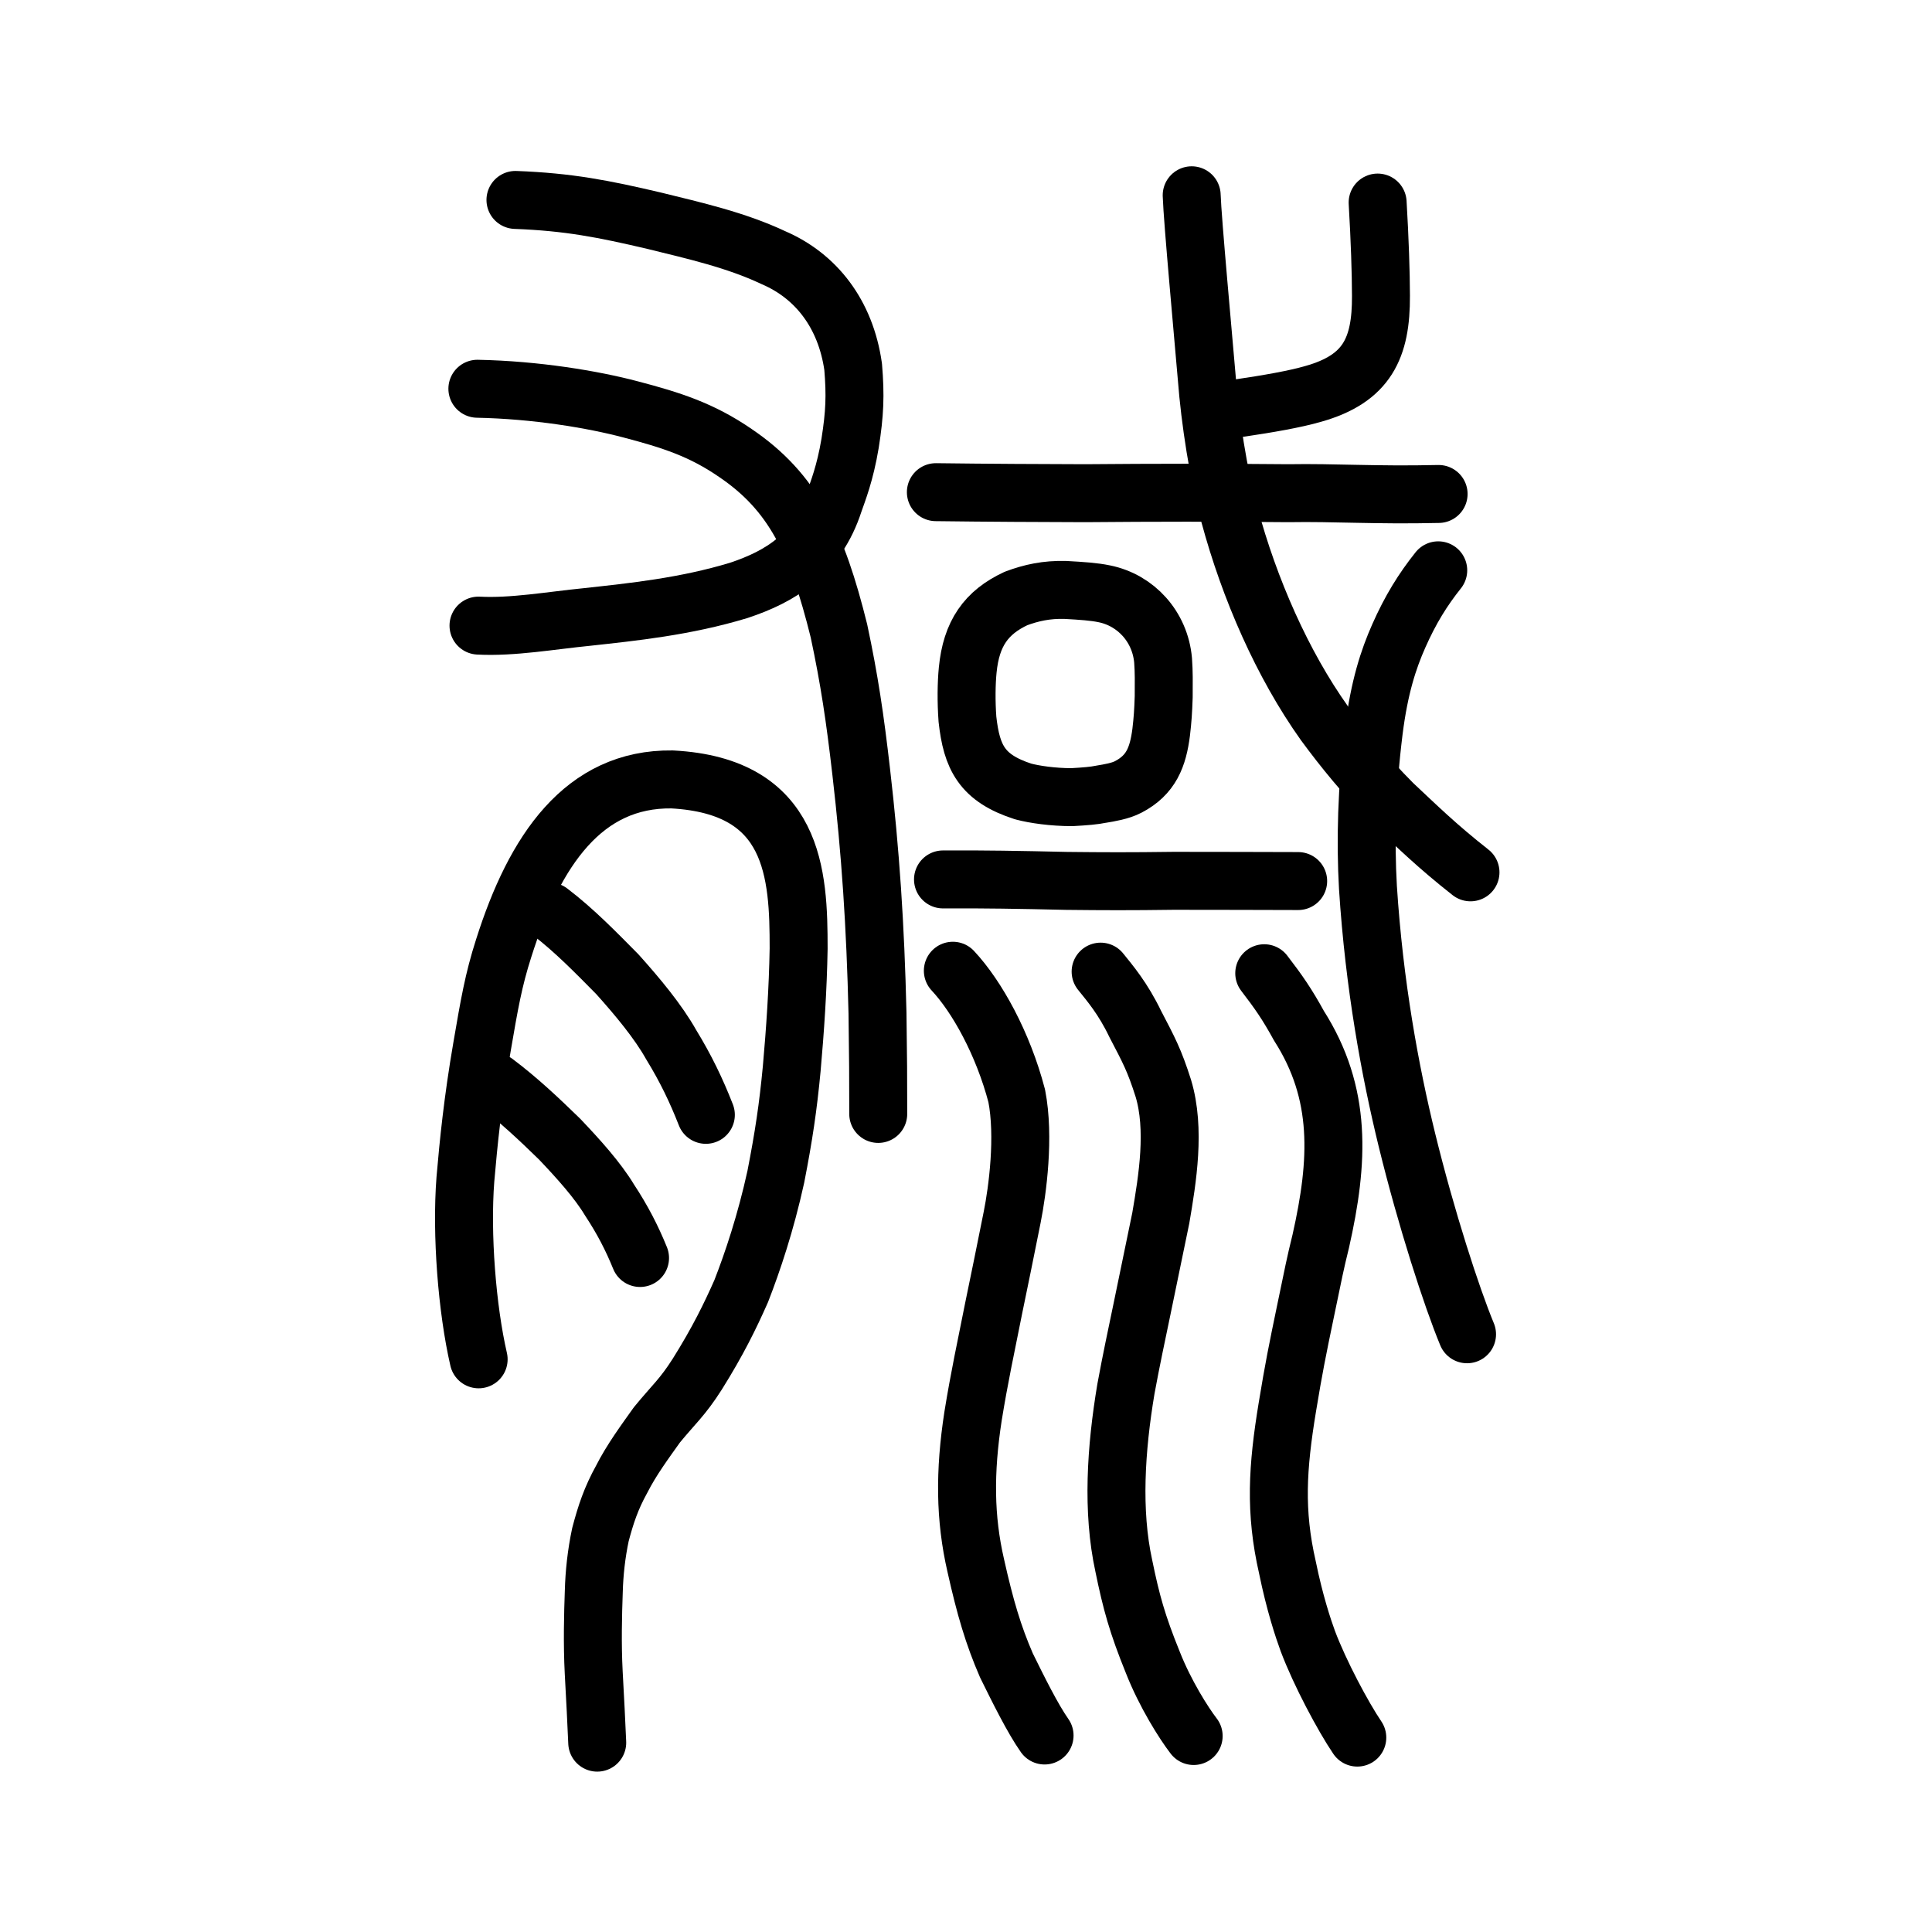
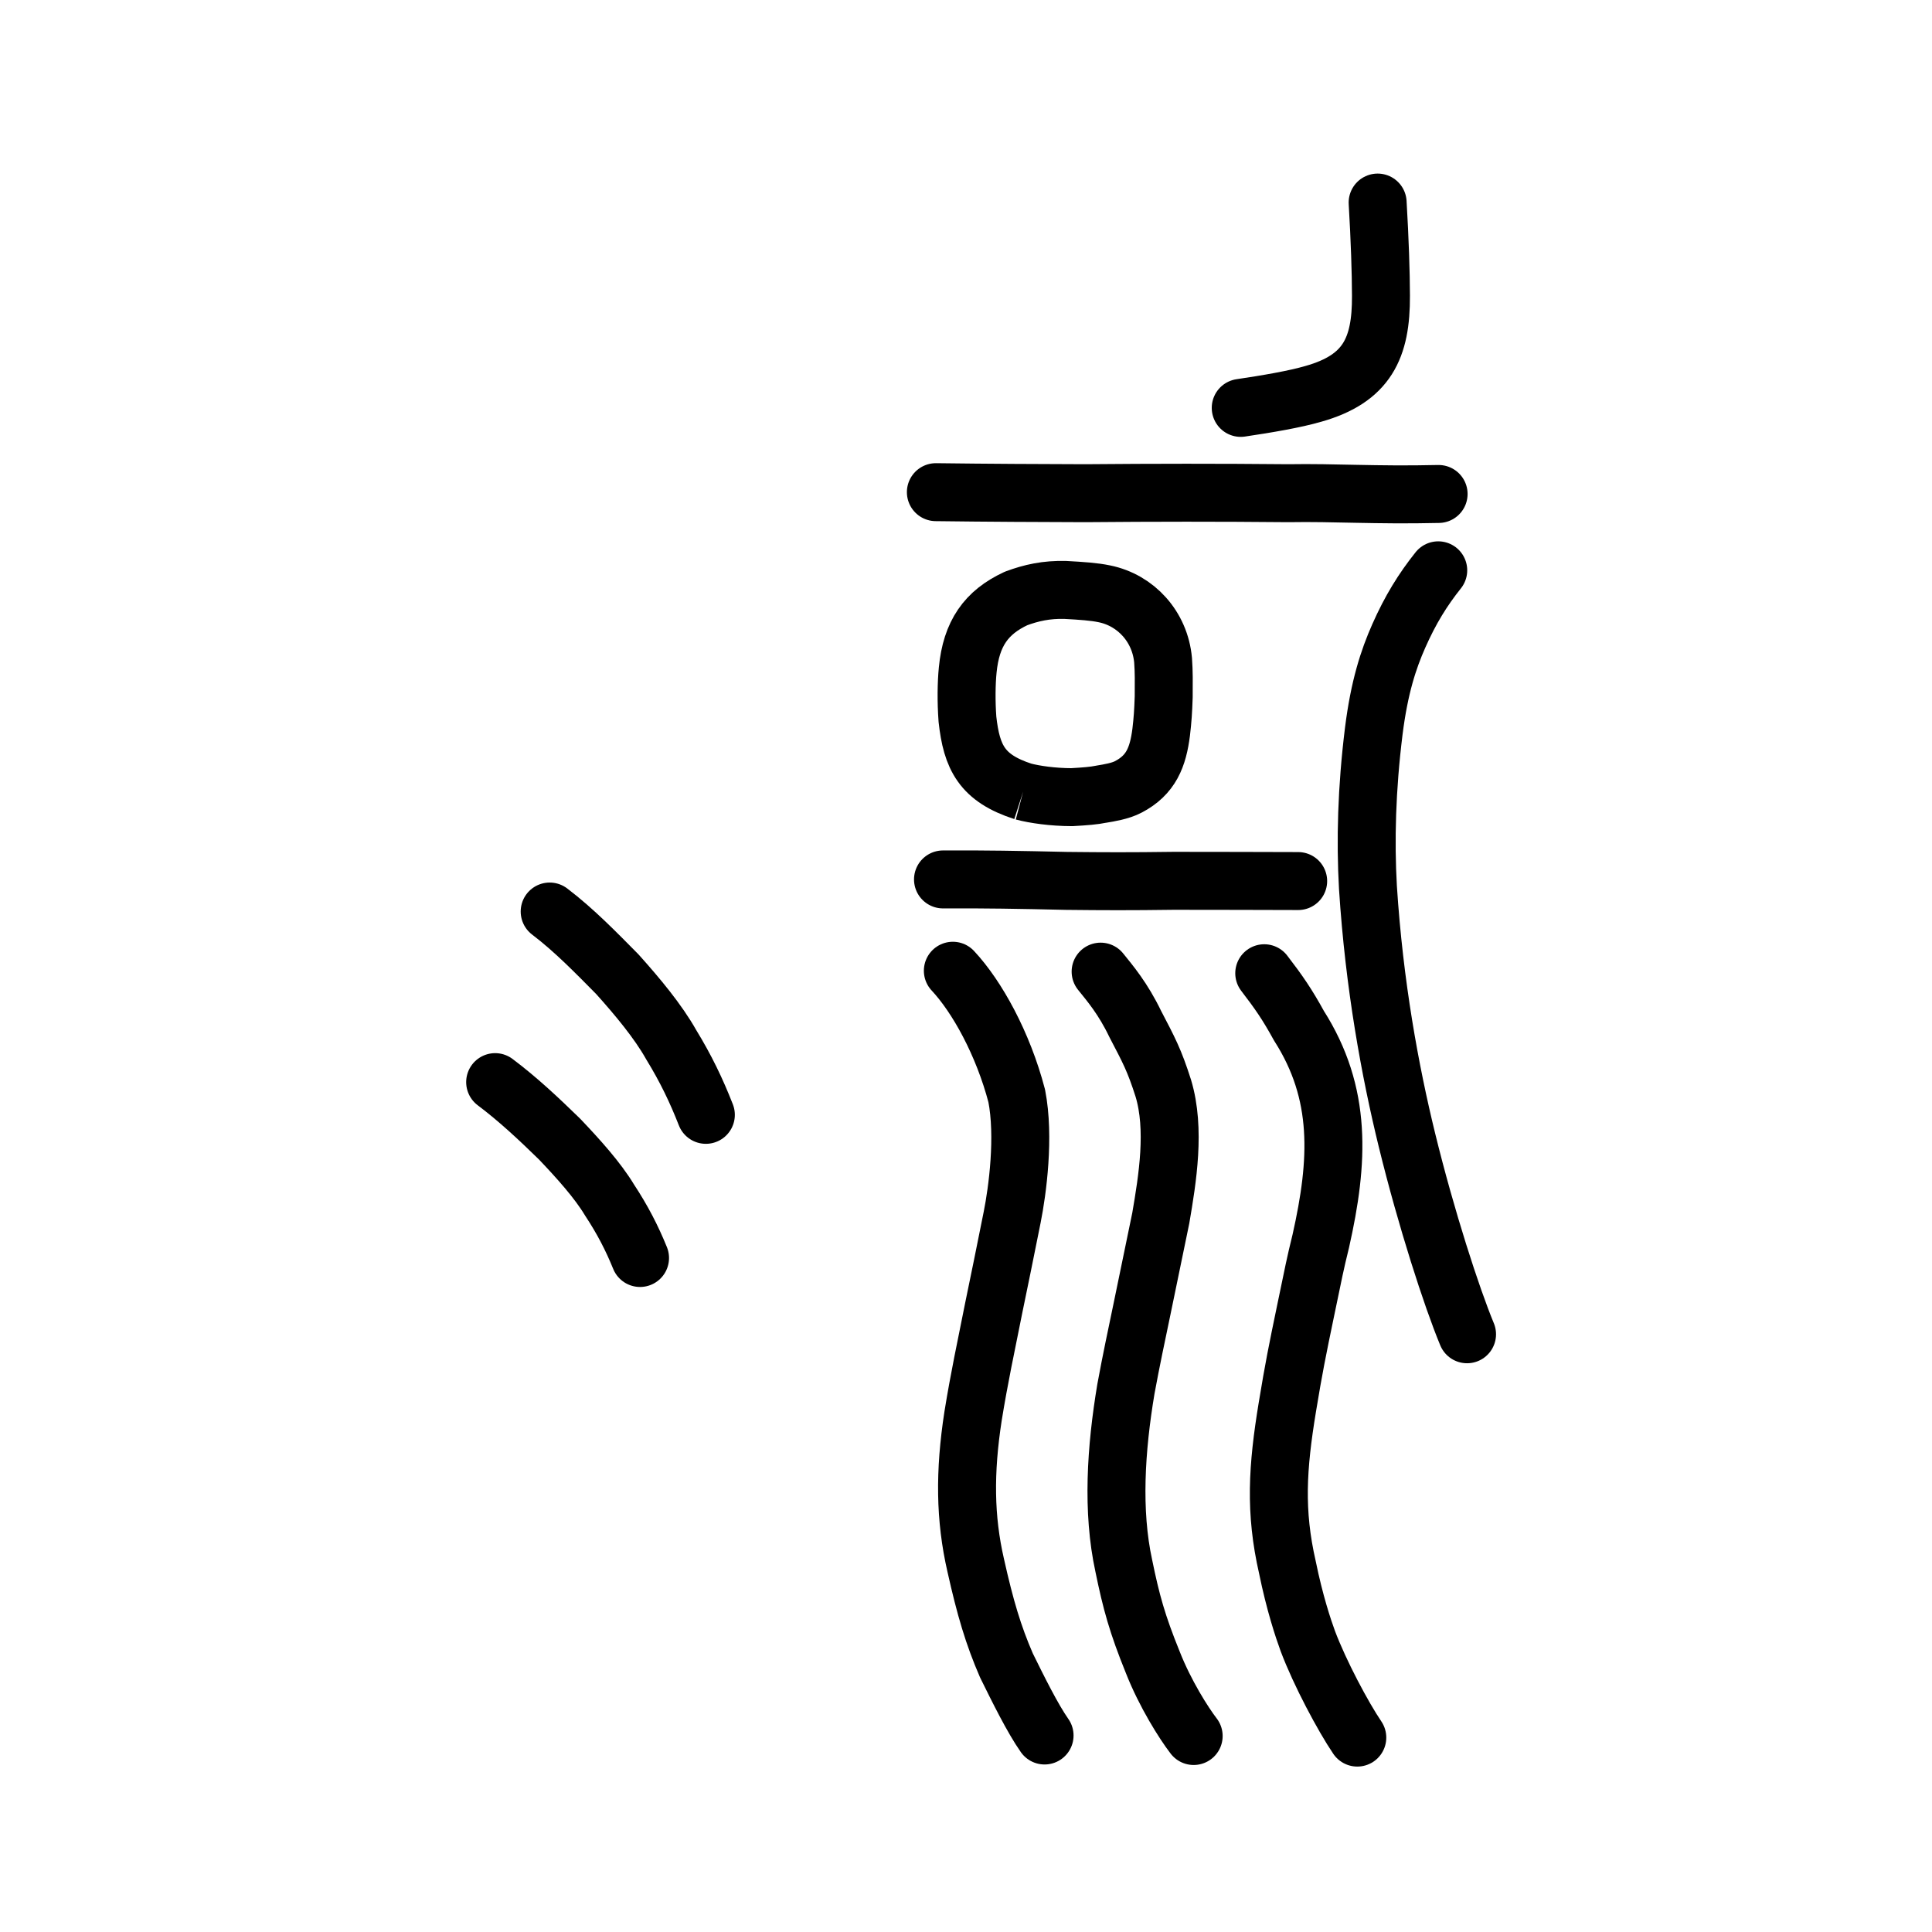
<svg xmlns="http://www.w3.org/2000/svg" xmlns:ns1="http://www.inkscape.org/namespaces/inkscape" xmlns:ns2="http://sodipodi.sourceforge.net/DTD/sodipodi-0.dtd" width="200px" height="200px" viewBox="0 0 200 200" version="1.1" id="SVGRoot" ns1:version="0.92.3 (2405546, 2018-03-11)" ns2:docname="39bdss.svg">
  <ns2:namedview id="base" pagecolor="#ffffff" bordercolor="#666666" borderopacity="1.0" ns1:pageopacity="0.0" ns1:pageshadow="2" ns1:zoom="2" ns1:cx="110.32113" ns1:cy="85.735337" ns1:document-units="px" ns1:current-layer="layer1" showgrid="true" ns1:window-width="1080" ns1:window-height="923" ns1:window-x="140" ns1:window-y="64" ns1:window-maximized="0" ns1:snap-global="false">
    <ns1:grid type="xygrid" id="grid7349" />
  </ns2:namedview>
  <defs id="defs6787" />
  <g id="layer1" ns1:groupmode="layer" ns1:label="レイヤー 1">
    <path style="fill:none;stroke:#000000;stroke-width:6;stroke-linecap:round;stroke-linejoin:round;stroke-miterlimit:4;stroke-dasharray:none;stroke-opacity:1" d="m 97.619,91.038 c 4.33,-0.024 7.825,0.039 12.797,0.152 3.981,0.043 6.525,0.052 11.081,-0.008 4.752,0.013 8.44,0.002 12.889,0.025" id="path4568" ns1:connector-curvature="0" ns2:nodetypes="cccc" ns1:transform-center-x="1.6419761" ns1:transform-center-y="-0.81928008" />
-     <path style="opacity:1;vector-effect:none;fill:none;fill-opacity:1;stroke:#000000;stroke-width:6;stroke-linecap:round;stroke-linejoin:round;stroke-miterlimit:4;stroke-dasharray:none;stroke-dashoffset:0;stroke-opacity:1" d="m 123.363,20.216 c 0.08,2.567 1.227,14.914 1.554,18.831 0.34,4.468 1.221,10.153 2.35,14.229 2.073,7.696 5.486,15.477 9.838,21.595 1.961,2.663 4.191,5.424 7.094,8.335 2.446,2.292 4.535,4.356 8.025,7.098" id="path6144" ns1:connector-curvature="0" ns2:nodetypes="cccccc" />
    <path style="opacity:1;vector-effect:none;fill:none;fill-opacity:1;stroke:#000000;stroke-width:6;stroke-linecap:round;stroke-linejoin:round;stroke-miterlimit:4;stroke-dasharray:none;stroke-dashoffset:0;stroke-opacity:1" d="m 148.886,59.039 c -1.596,2.004 -2.877,4.061 -4.087,6.799 -1.072,2.421 -2.012,5.28 -2.586,9.843 -0.742,5.99 -0.878,11.346 -0.604,16.19 0.65,10.123 2.3,19.049 4.038,26.148 1.998,8.157 4.626,16.257 6.221,20.104" id="path6166" ns1:connector-curvature="0" ns2:nodetypes="cccccc" />
    <path style="fill:none;stroke:#000000;stroke-width:6;stroke-linecap:round;stroke-linejoin:round;stroke-miterlimit:4;stroke-dasharray:none;stroke-opacity:1" d="m 96.881,50.949 c 5.449,0.07 10.897,0.094 15.457,0.107 7.281,-0.062 13.639,-0.068 21.014,1e-4 4.876,-0.082 8.932,0.231 15.572,0.08" id="path4568-1" ns1:connector-curvature="0" ns2:nodetypes="cccc" />
    <path style="opacity:1;vector-effect:none;fill:none;fill-opacity:1;stroke:#000000;stroke-width:6;stroke-linecap:round;stroke-linejoin:round;stroke-miterlimit:4;stroke-dasharray:none;stroke-dashoffset:0;stroke-opacity:1" d="m 128.44,42.224 c 2.74,-0.406 5.584,-0.889 7.521,-1.453 5.557,-1.569 7.021,-4.734 6.996,-10.148 -0.005,-2.387 -0.117,-5.821 -0.344,-9.654" id="path6146-0" ns1:connector-curvature="0" ns2:nodetypes="cccc" />
-     <path style="opacity:1;vector-effect:none;fill:none;fill-opacity:1;stroke:#000000;stroke-width:6;stroke-linecap:butt;stroke-linejoin:round;stroke-miterlimit:4;stroke-dasharray:none;stroke-dashoffset:0;stroke-opacity:1" d="m 105.921,81.934 c -4.287,-1.383 -5.334,-3.541 -5.771,-7.48 -0.136,-1.856 -0.109,-3.726 0.027,-5.093 0.366,-3.776 1.912,-5.97 5.004,-7.408 1.581,-0.587 3.141,-0.934 5.097,-0.883 1.703,0.094 2.988,0.179 4.057,0.405 3.256,0.664 5.754,3.398 6.067,6.874 0.089,1.198 0.075,2.305 0.065,3.769 -0.053,1.57 -0.107,2.348 -0.261,3.677 -0.332,2.584 -1.043,4.435 -3.411,5.667 -0.817,0.431 -1.967,0.616 -2.784,0.751 -0.775,0.159 -1.648,0.229 -3.059,0.309 -1.985,-0.005 -3.846,-0.275 -5.032,-0.588 z" id="path6089" ns1:connector-curvature="0" ns2:nodetypes="cccccccccccccc" />
+     <path style="opacity:1;vector-effect:none;fill:none;fill-opacity:1;stroke:#000000;stroke-width:6;stroke-linecap:butt;stroke-linejoin:round;stroke-miterlimit:4;stroke-dasharray:none;stroke-dashoffset:0;stroke-opacity:1" d="m 105.921,81.934 c -4.287,-1.383 -5.334,-3.541 -5.771,-7.48 -0.136,-1.856 -0.109,-3.726 0.027,-5.093 0.366,-3.776 1.912,-5.97 5.004,-7.408 1.581,-0.587 3.141,-0.934 5.097,-0.883 1.703,0.094 2.988,0.179 4.057,0.405 3.256,0.664 5.754,3.398 6.067,6.874 0.089,1.198 0.075,2.305 0.065,3.769 -0.053,1.57 -0.107,2.348 -0.261,3.677 -0.332,2.584 -1.043,4.435 -3.411,5.667 -0.817,0.431 -1.967,0.616 -2.784,0.751 -0.775,0.159 -1.648,0.229 -3.059,0.309 -1.985,-0.005 -3.846,-0.275 -5.032,-0.588 " id="path6089" ns1:connector-curvature="0" ns2:nodetypes="cccccccccccccc" />
    <path style="opacity:1;vector-effect:none;fill:none;fill-opacity:1;stroke:#000000;stroke-width:6;stroke-linecap:round;stroke-linejoin:round;stroke-miterlimit:4;stroke-dasharray:none;stroke-dashoffset:0;stroke-opacity:1" d="m 113.936,100.584 c 0.971,1.208 2.315,2.773 3.589,5.428 1.409,2.697 1.973,3.731 2.904,6.655 1.266,4.215 0.434,9.35 -0.266,13.433 -0.645,3.112 -0.987,4.819 -1.934,9.369 -0.557,2.682 -1.129,5.341 -1.675,8.317 -1.038,6.191 -1.455,12.64 -0.218,18.313 0.767,3.746 1.397,6.03 2.998,9.977 1.279,3.262 3.221,6.321 4.234,7.635" id="path7351" ns1:connector-curvature="0" ns2:nodetypes="ccccccccc" />
    <path style="opacity:1;vector-effect:none;fill:none;fill-opacity:1;stroke:#000000;stroke-width:6;stroke-linecap:round;stroke-linejoin:round;stroke-miterlimit:4;stroke-dasharray:none;stroke-dashoffset:0;stroke-opacity:1" d="m 98.638,100.491 c 2.509,2.682 5.197,7.549 6.613,12.954 0.824,4.217 0.084,9.79 -0.474,12.574 -0.789,3.982 -1.241,6.126 -1.907,9.374 -0.823,4.127 -1.497,7.23 -2.138,11.194 -0.896,5.798 -0.842,10.598 0.272,15.45 0.982,4.391 1.818,7.224 3.181,10.365 1.234,2.506 2.718,5.505 3.949,7.256" id="path7351-2" ns1:connector-curvature="0" ns2:nodetypes="cccccccc" />
    <path style="opacity:1;vector-effect:none;fill:none;fill-opacity:1;stroke:#000000;stroke-width:6;stroke-linecap:round;stroke-linejoin:round;stroke-miterlimit:4;stroke-dasharray:none;stroke-dashoffset:0;stroke-opacity:1" d="m 130.874,100.749 c 1.509,1.965 2.369,3.206 3.589,5.428 4.49,7.035 4.128,14.026 2.267,22.29 -0.597,2.418 -0.746,3.239 -1.563,7.166 -0.878,4.227 -1.229,5.957 -1.902,10.041 -1.025,6.232 -1.317,10.794 0.01,16.589 0.748,3.666 1.631,6.318 2.113,7.631 1.248,3.313 3.646,7.805 5.119,9.981" id="path7351-2-0" ns1:connector-curvature="0" ns2:nodetypes="cccccccc" />
-     <path style="opacity:1;vector-effect:none;fill:none;fill-opacity:1;stroke:#000000;stroke-width:6;stroke-linecap:round;stroke-linejoin:round;stroke-miterlimit:4;stroke-dasharray:none;stroke-dashoffset:0;stroke-opacity:1" d="m 53.36,20.697 c 5.485,0.207 9.07,0.91 14.399,2.162 4.09,1.009 8.426,1.981 12.314,3.818 4.363,1.877 7.459,5.771 8.245,11.293 0.248,2.982 0.169,4.838 -0.316,7.916 -0.523,3.138 -1.272,4.972 -1.674,6.135 -1.733,5.353 -5.534,7.663 -9.856,9.097 -5.553,1.684 -11.003,2.235 -15.713,2.752 -3.709,0.367 -7.716,1.081 -11.225,0.893" id="path833" ns1:connector-curvature="0" ns2:nodetypes="ccccccccc" />
-     <path style="opacity:1;vector-effect:none;fill:none;fill-opacity:1;stroke:#000000;stroke-width:6;stroke-linecap:round;stroke-linejoin:round;stroke-miterlimit:4;stroke-dasharray:none;stroke-dashoffset:0;stroke-opacity:1" d="m 49.418,40.244 c 6.05,0.119 11.942,1.097 15.872,2.139 4.143,1.089 7.319,2.087 10.831,4.507 5.998,4.057 8.466,9.304 10.725,18.414 1.082,5.072 1.67,9.062 2.302,14.557 0.971,8.363 1.475,15.952 1.691,25.031 0.061,4.04 0.082,7.207 0.076,10.422" id="path828" ns1:connector-curvature="0" ns2:nodetypes="ccccccc" />
-     <path style="opacity:1;vector-effect:none;fill:none;fill-opacity:1;stroke:#000000;stroke-width:6;stroke-linecap:round;stroke-linejoin:round;stroke-miterlimit:4;stroke-dasharray:none;stroke-dashoffset:0;stroke-opacity:1" d="m 49.549,140.717 c -1.199,-5.194 -1.812,-12.949 -1.372,-18.634 0.32,-3.735 0.758,-8.12 1.716,-13.683 0.76,-4.432 1.19,-6.95 2.249,-10.243 3.21,-10.151 8.283,-17.59 17.439,-17.471 12.698,0.675 13.097,9.819 13.093,17.511 -0.072,4.205 -0.359,8.442 -0.715,12.435 -0.377,3.971 -0.817,6.935 -1.647,11.19 -1.048,4.777 -2.407,8.818 -3.586,11.842 -1.153,2.602 -2.402,5.161 -4.541,8.579 -1.552,2.441 -2.443,3.13 -4.188,5.266 -1.197,1.685 -2.624,3.609 -3.645,5.627 -1.093,1.977 -1.641,3.625 -2.197,5.732 -0.421,1.985 -0.636,3.99 -0.686,5.86 -0.086,2.39 -0.164,5.444 -0.009,8.41 0.149,2.791 0.279,5.133 0.364,7.261" id="path7385" ns1:connector-curvature="0" ns2:nodetypes="cccccccccccccccc" />
    <path style="opacity:1;vector-effect:none;fill:none;fill-opacity:1;stroke:#000000;stroke-width:6;stroke-linecap:round;stroke-linejoin:round;stroke-miterlimit:4;stroke-dasharray:none;stroke-dashoffset:0;stroke-opacity:1" d="m 56.902,94.361 c 2.55,1.935 4.85,4.313 7.006,6.491 2.083,2.322 4.225,4.889 5.573,7.292 1.516,2.474 2.615,4.769 3.589,7.264" id="path823" ns1:connector-curvature="0" ns2:nodetypes="cccc" />
    <path style="opacity:1;vector-effect:none;fill:none;fill-opacity:1;stroke:#000000;stroke-width:6;stroke-linecap:round;stroke-linejoin:round;stroke-miterlimit:4;stroke-dasharray:none;stroke-dashoffset:0;stroke-opacity:1" d="m 51.258,112.021 c 2.387,1.794 4.515,3.798 6.674,5.903 1.931,2.03 3.926,4.239 5.168,6.303 1.352,2.052 2.324,3.948 3.157,5.999" id="path823-1" ns1:connector-curvature="0" ns2:nodetypes="cccc" />
  </g>
</svg>